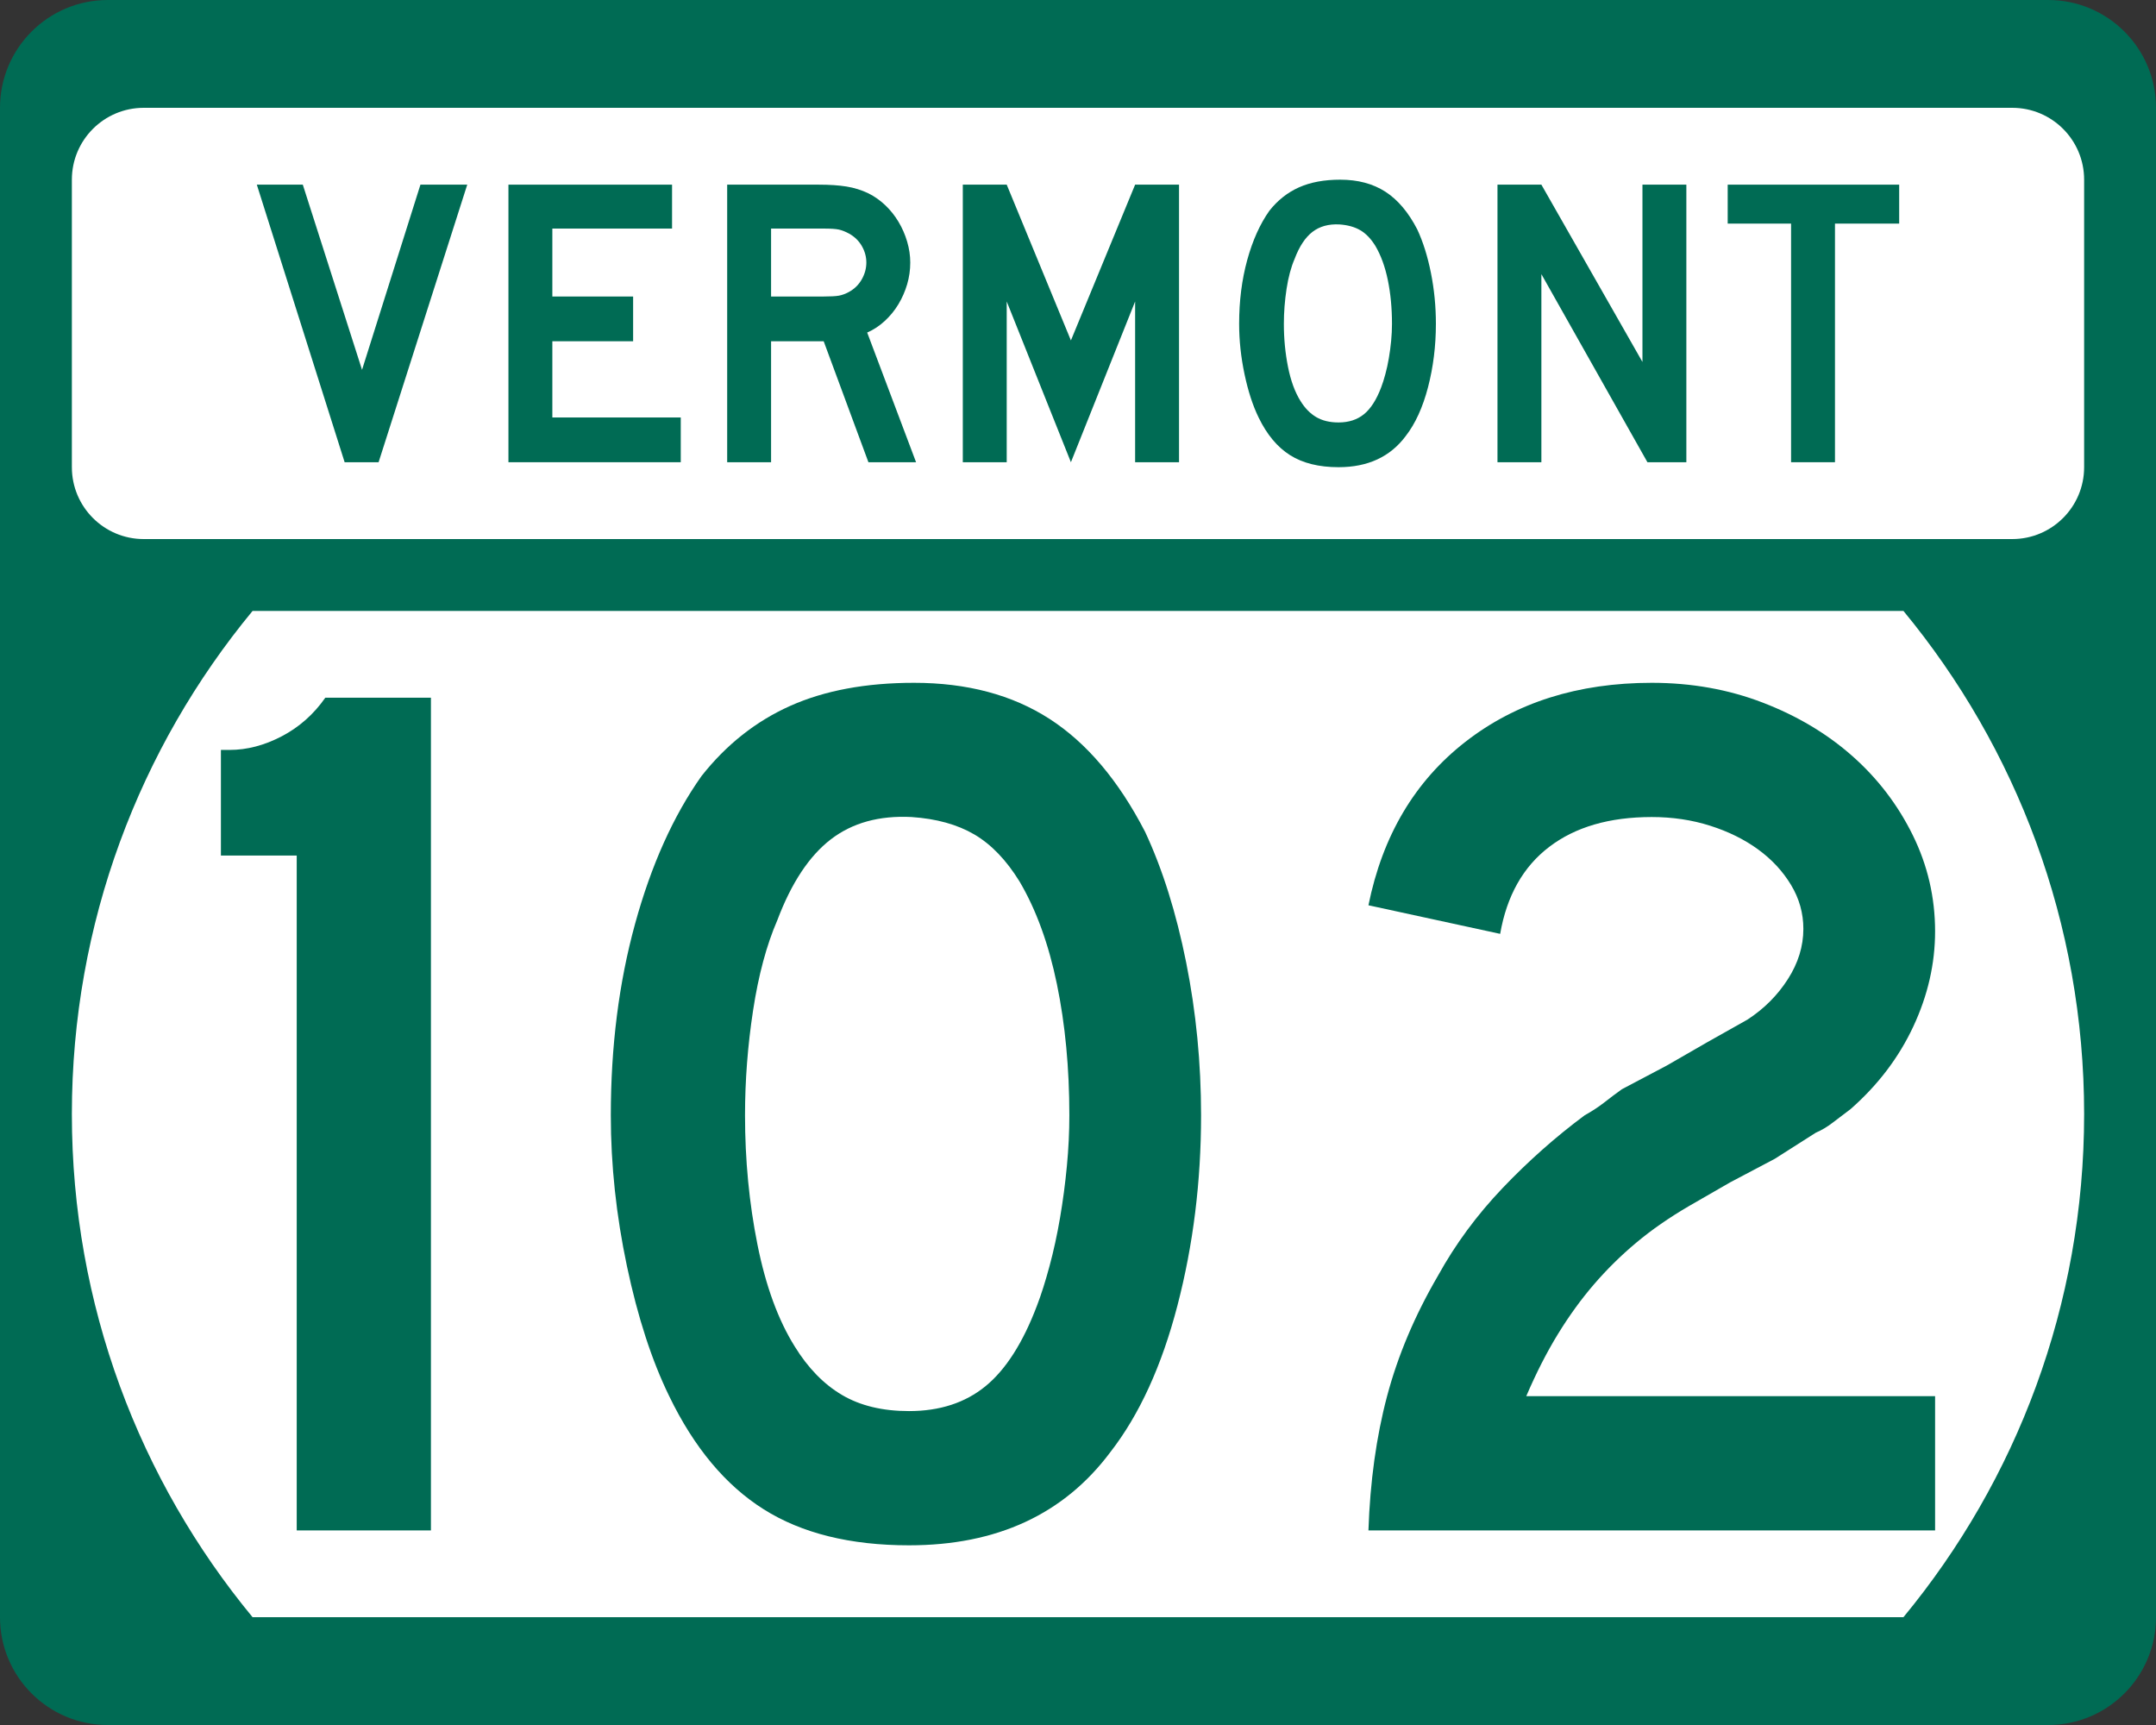
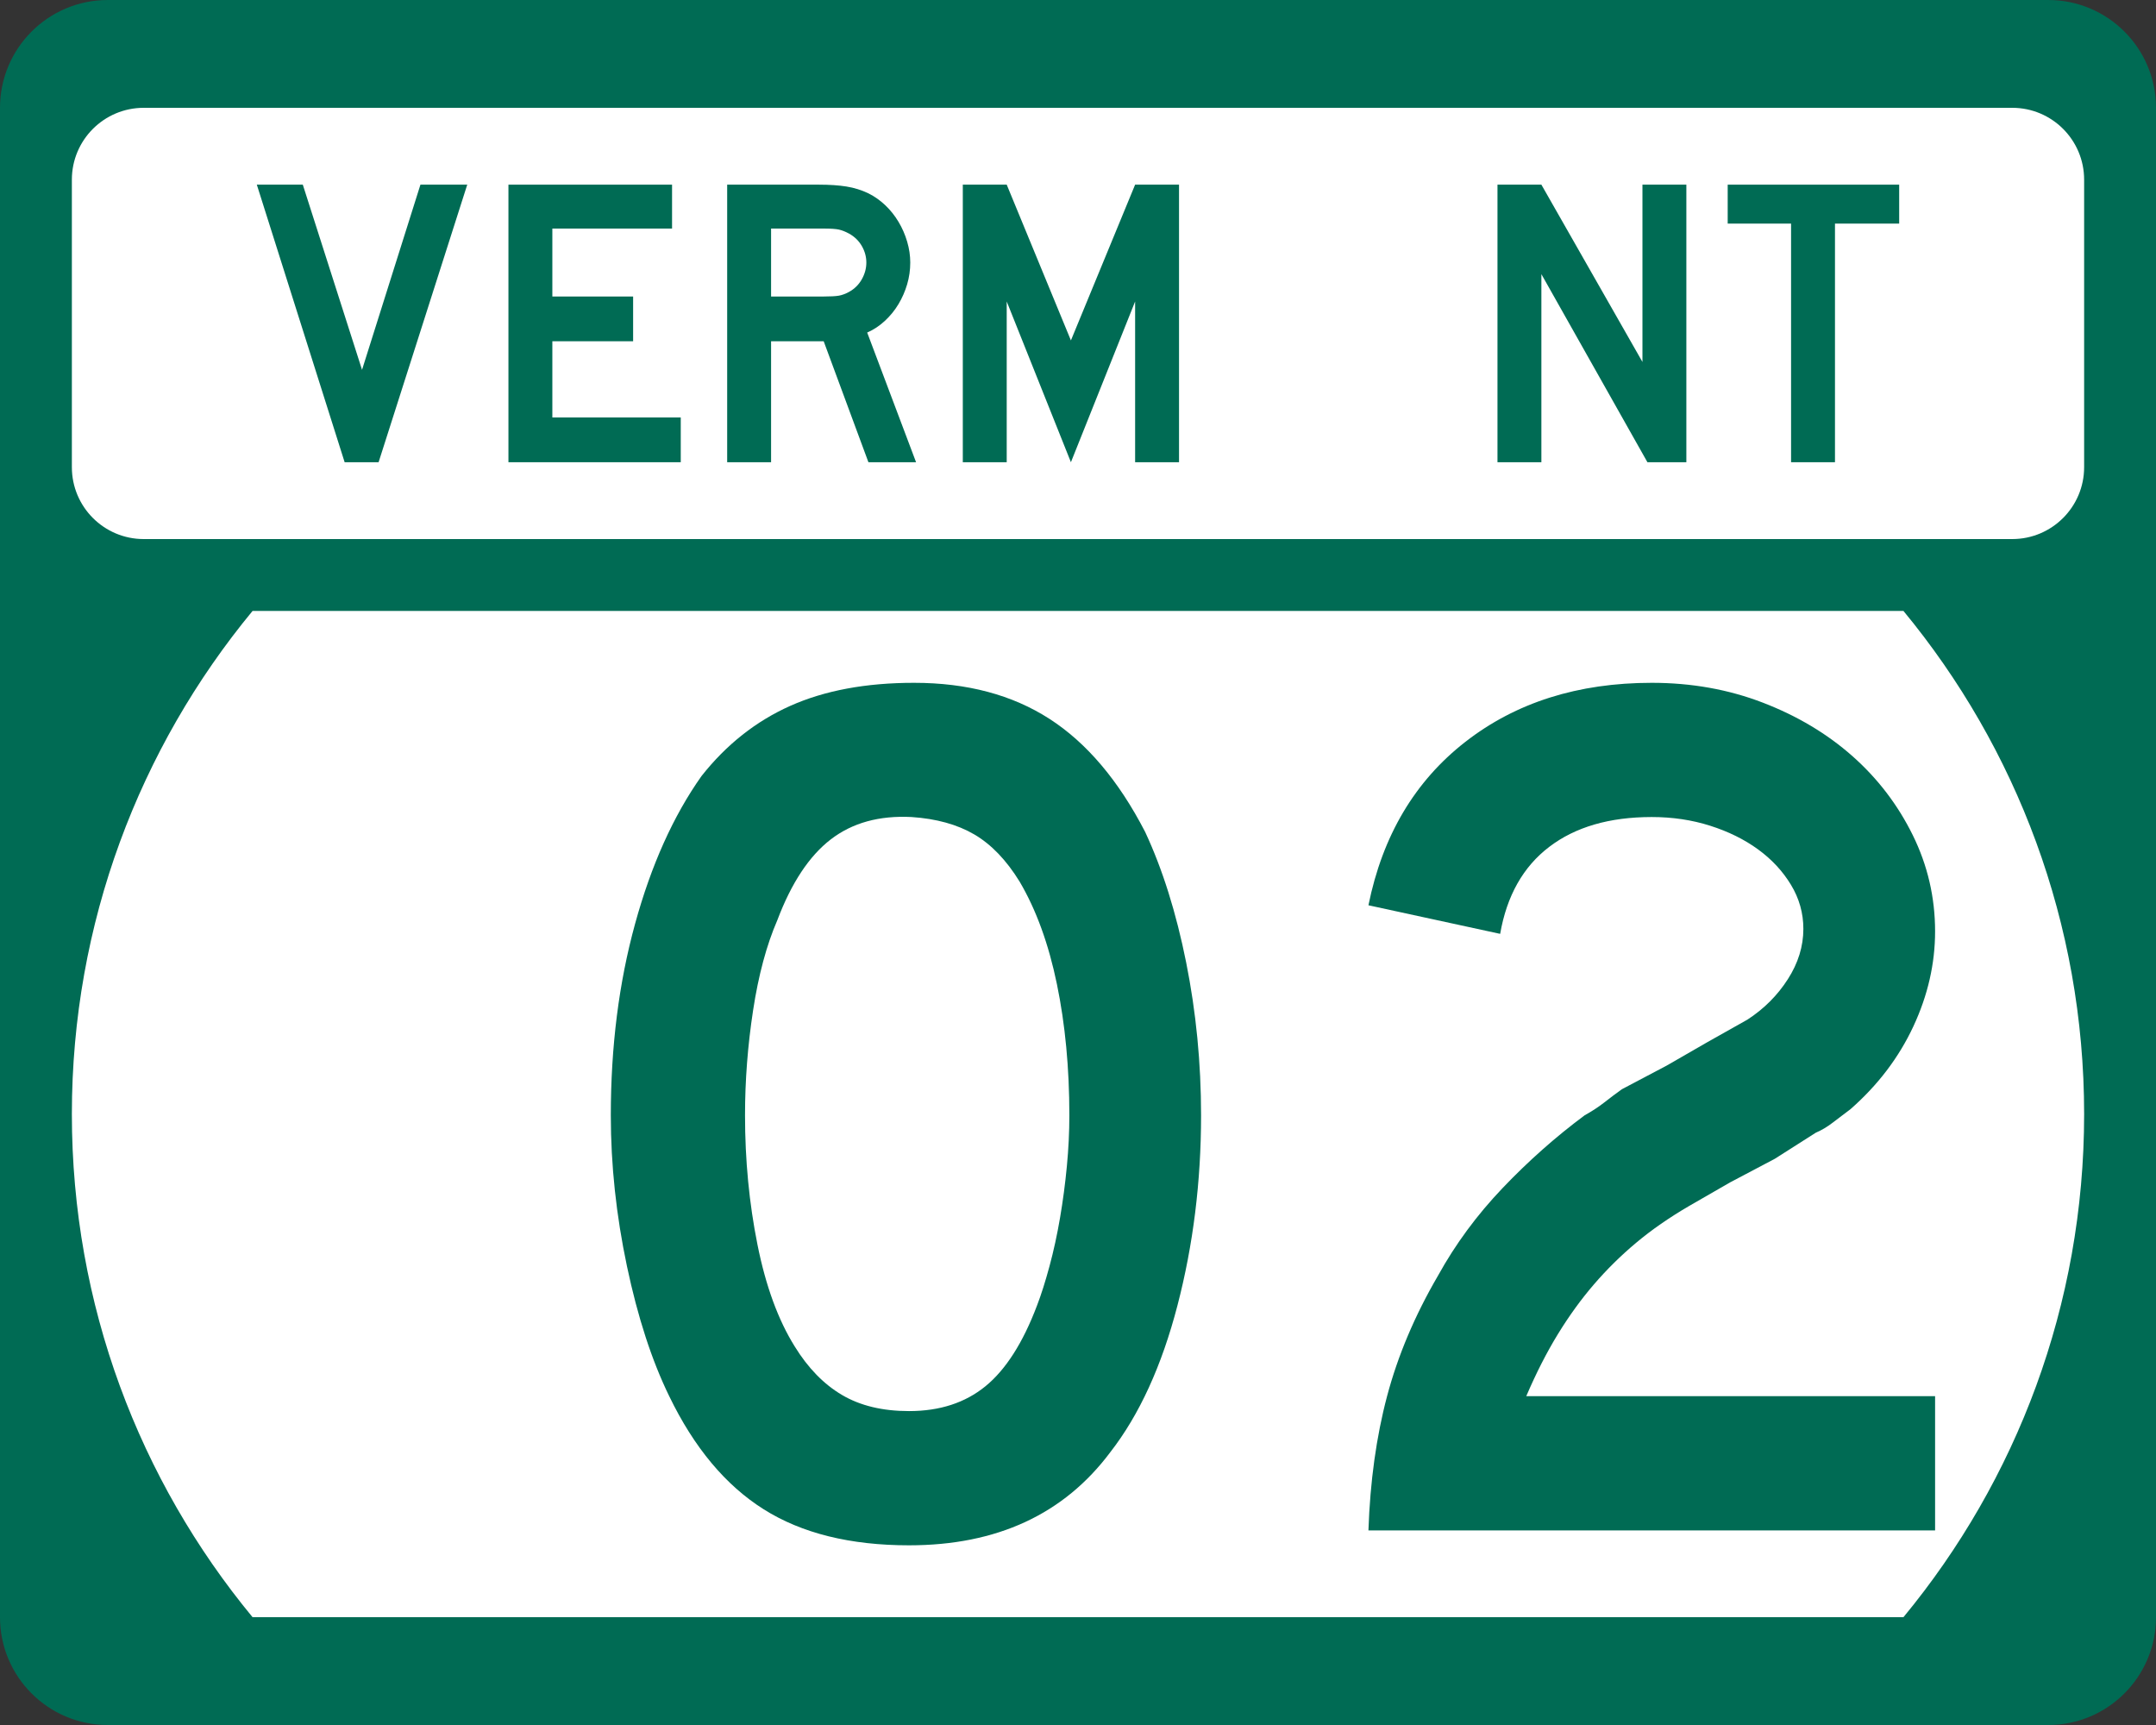
<svg xmlns="http://www.w3.org/2000/svg" version="1.1" id="Layer_1" width="480" height="384" viewBox="0 0 480 384" overflow="visible" enable-background="new 0 0 480 384" xml:space="preserve">
  <rect x="0" y="0" width="480" height="384" fill="#333333" stroke="none" />
  <g>
    <g>
      <path fill="#006B54" d="M0,24C0,10.745,10.745,0,24,0h432c13.255,0,24,10.745,24,24v336    c0,13.255-10.745,24-24,24H24c-13.255,0-24-10.745-24-24V24L0,24z" />
      <path fill="#006B54" d="M240,192" />
    </g>
    <path fill="#FFFFFF" d="M16,248c0-42.549,15.098-81.57,40.229-112h367.543   C448.902,166.43,464,205.451,464,248s-15.098,81.57-40.229,112H56.229   C31.098,329.57,16,290.549,16,248z" />
    <g>
      <path fill="#FFFFFF" d="M16,40c0-8.837,7.163-16,16-16h416c8.837,0,16,7.163,16,16v64    c0,8.837-7.163,16-16,16H32c-8.837,0-16-7.163-16-16V40L16,40z" />
      <path fill="#FFFFFF" d="M240,72" />
    </g>
    <g>
      <polygon fill-rule="evenodd" clip-rule="evenodd" fill="#006B54" points="84.289,102.894 76.727,102.894     57.177,41.106 67.413,41.106 80.601,82.329 93.604,41.106 104.024,41.106   " />
      <polygon fill-rule="evenodd" clip-rule="evenodd" fill="#006B54" points="113.196,102.894 113.196,41.106     149.623,41.106 149.623,50.882 122.972,50.882 122.972,66.006 140.954,66.006     140.954,75.966 122.972,75.966 122.972,92.934 151.56,92.934 151.56,102.894   " />
      <path fill-rule="evenodd" clip-rule="evenodd" fill="#006B54" d="M193.34,102.894l-9.959-26.928h-11.712    v26.928h-9.775V41.106h20.38c2.398,0,4.458,0.139,6.179,0.415    c1.721,0.277,3.351,0.784,4.888,1.521c1.353,0.677,2.597,1.553,3.735,2.629    c1.137,1.076,2.121,2.305,2.951,3.688c0.83,1.383,1.475,2.858,1.937,4.427    c0.461,1.567,0.691,3.12,0.691,4.657c0,1.66-0.23,3.274-0.691,4.841    c-0.461,1.567-1.107,3.043-1.937,4.427c-0.83,1.383-1.845,2.628-3.043,3.735    s-2.505,1.967-3.919,2.582l10.882,28.865H193.34z M192.879,58.444    c0-1.291-0.338-2.521-1.014-3.689c-0.676-1.168-1.629-2.09-2.859-2.767    c-0.799-0.43-1.537-0.722-2.213-0.876c-0.677-0.153-1.814-0.23-3.412-0.23    h-11.712v15.124h11.712c1.537,0,2.659-0.062,3.366-0.185    s1.46-0.399,2.259-0.83c1.229-0.676,2.183-1.613,2.859-2.812    C192.541,60.98,192.879,59.735,192.879,58.444z" />
      <polygon fill-rule="evenodd" clip-rule="evenodd" fill="#006B54" points="252.717,102.894 252.717,67.112     238.423,102.894 224.129,67.112 224.129,102.894 214.354,102.894 214.354,41.106     224.129,41.106 238.423,75.781 252.717,41.106 262.492,41.106 262.492,102.894   " />
-       <path fill-rule="evenodd" clip-rule="evenodd" fill="#006B54" d="M319.679,72.092    c0,4.918-0.584,9.622-1.752,14.11c-1.168,4.487-2.828,8.115-4.979,10.882    C309.504,101.694,304.524,104,298.008,104c-4.365,0-7.962-0.892-10.79-2.674    s-5.164-4.58-7.009-8.392c-1.291-2.644-2.336-5.855-3.135-9.637    C276.274,79.516,275.875,75.781,275.875,72.092c0-5.103,0.6-9.836,1.798-14.202    c1.199-4.365,2.844-8.023,4.935-10.974c1.844-2.336,4.041-4.073,6.593-5.21    C291.752,40.569,294.811,40,298.376,40c3.935,0,7.286,0.892,10.052,2.675    c2.768,1.783,5.134,4.58,7.102,8.392c1.291,2.767,2.305,5.994,3.043,9.683    S319.679,68.219,319.679,72.092z M309.903,72.092c0-3.504-0.308-6.748-0.922-9.729    s-1.537-5.518-2.767-7.608c-0.983-1.598-2.105-2.767-3.366-3.504    c-1.26-0.738-2.812-1.168-4.657-1.291c-2.397-0.123-4.396,0.43-5.994,1.66    c-1.598,1.23-2.92,3.228-3.965,5.995c-0.8,1.844-1.398,4.073-1.799,6.686    c-0.399,2.613-0.6,5.21-0.6,7.792c0,3.32,0.308,6.517,0.923,9.59    c0.614,3.074,1.537,5.595,2.767,7.562c0.983,1.599,2.151,2.797,3.504,3.597    c1.353,0.799,3.013,1.199,4.98,1.199c2.274,0,4.165-0.615,5.671-1.845    c1.507-1.229,2.782-3.227,3.827-5.994c0.308-0.8,0.615-1.768,0.922-2.905    c0.308-1.137,0.569-2.336,0.784-3.597c0.216-1.26,0.384-2.536,0.507-3.827    S309.903,73.322,309.903,72.092z" />
      <polygon fill-rule="evenodd" clip-rule="evenodd" fill="#006B54" points="366.773,102.894 343.165,61.026     343.165,102.894 333.391,102.894 333.391,41.106 343.165,41.106 365.666,80.576     365.666,41.106 375.441,41.106 375.441,102.894   " />
      <polygon fill-rule="evenodd" clip-rule="evenodd" fill="#006B54" points="408.529,49.775 408.529,102.894     398.754,102.894 398.754,49.775 384.645,49.775 384.645,41.106 422.823,41.106     422.823,49.775   " />
    </g>
  </g>
  <g>
-     <path fill-rule="evenodd" clip-rule="evenodd" fill="#006B54" d="M66.059,340.68V190.456H49.183v-23.516   h1.937c3.874,0,7.747-1.014,11.62-3.043s7.101-4.888,9.683-8.576h23.516v185.359   H66.059z" />
    <path fill-rule="evenodd" clip-rule="evenodd" fill="#006B54" d="M267.4,248.277   c0,14.755-1.752,28.864-5.256,42.328s-8.484,24.346-14.939,32.646   C236.876,337.084,221.937,344,202.387,344c-13.095,0-23.885-2.674-32.369-8.023   c-8.484-5.348-15.493-13.74-21.026-25.176c-3.873-7.93-7.009-17.567-9.406-28.91   c-2.398-11.343-3.597-22.548-3.597-33.613c0-15.309,1.798-29.511,5.395-42.605   c3.597-13.096,8.53-24.069,14.801-32.922c5.533-7.009,12.127-12.219,19.781-15.631   S192.796,152,203.493,152c11.804,0,21.856,2.675,30.156,8.023   c8.299,5.349,15.4,13.74,21.302,25.176c3.873,8.3,6.916,17.982,9.13,29.049   S267.4,236.657,267.4,248.277z M238.075,248.277c0-10.514-0.922-20.242-2.767-29.188   c-1.844-8.945-4.611-16.554-8.3-22.824c-2.951-4.796-6.317-8.3-10.098-10.514   c-3.781-2.213-8.438-3.504-13.971-3.873c-7.193-0.369-13.188,1.291-17.983,4.98   s-8.761,9.683-11.896,17.983c-2.398,5.533-4.196,12.219-5.395,20.058   c-1.199,7.839-1.798,15.631-1.798,23.378c0,9.959,0.922,19.55,2.767,28.771   s4.611,16.784,8.3,22.687c2.951,4.795,6.456,8.392,10.513,10.789   s9.037,3.597,14.939,3.597c6.824,0,12.496-1.844,17.014-5.533   c4.519-3.688,8.346-9.684,11.481-17.982c0.922-2.397,1.844-5.303,2.767-8.715   s1.706-7.009,2.352-10.789c0.646-3.781,1.153-7.608,1.521-11.482   C237.891,255.746,238.075,251.966,238.075,248.277z" />
    <path fill-rule="evenodd" clip-rule="evenodd" fill="#006B54" d="M304.661,340.68   c0.369-10.881,1.752-20.841,4.149-29.879c2.398-9.037,6.18-17.982,11.344-26.835   c3.873-7.009,8.668-13.511,14.386-19.505s11.804-11.389,18.259-16.184   c1.66-0.923,3.137-1.891,4.428-2.905s2.582-1.983,3.873-2.905l9.959-5.256   l9.13-5.257l8.853-4.979c3.689-2.398,6.687-5.396,8.992-8.992   c2.305-3.596,3.458-7.331,3.458-11.204c0-3.505-0.922-6.778-2.767-9.821   s-4.288-5.672-7.332-7.885c-3.043-2.213-6.594-3.966-10.65-5.257   c-4.059-1.291-8.393-1.937-13.003-1.937c-9.407,0-17.015,2.213-22.824,6.64   c-5.81,4.427-9.452,10.882-10.929,19.366l-29.325-6.363   c3.136-15.492,10.329-27.619,21.579-36.38C337.491,156.381,351.324,152,367.739,152   c8.853,0,17.106,1.476,24.761,4.427s14.294,6.916,19.919,11.896   c5.626,4.979,10.099,10.835,13.418,17.567s4.979,13.879,4.979,21.441   c0,7.192-1.613,14.247-4.842,21.164c-3.227,6.916-7.884,13.049-13.971,18.397   c-1.476,1.106-2.812,2.121-4.012,3.043c-1.198,0.923-2.443,1.66-3.734,2.214   l-9.13,5.81l-9.96,5.257l-9.129,5.256c-4.427,2.582-8.346,5.303-11.758,8.162   c-3.412,2.858-6.548,5.947-9.406,9.268c-2.859,3.319-5.533,7.009-8.023,11.066   c-2.49,4.057-4.842,8.668-7.055,13.832h91.02v29.879H304.661z" />
  </g>
</svg>